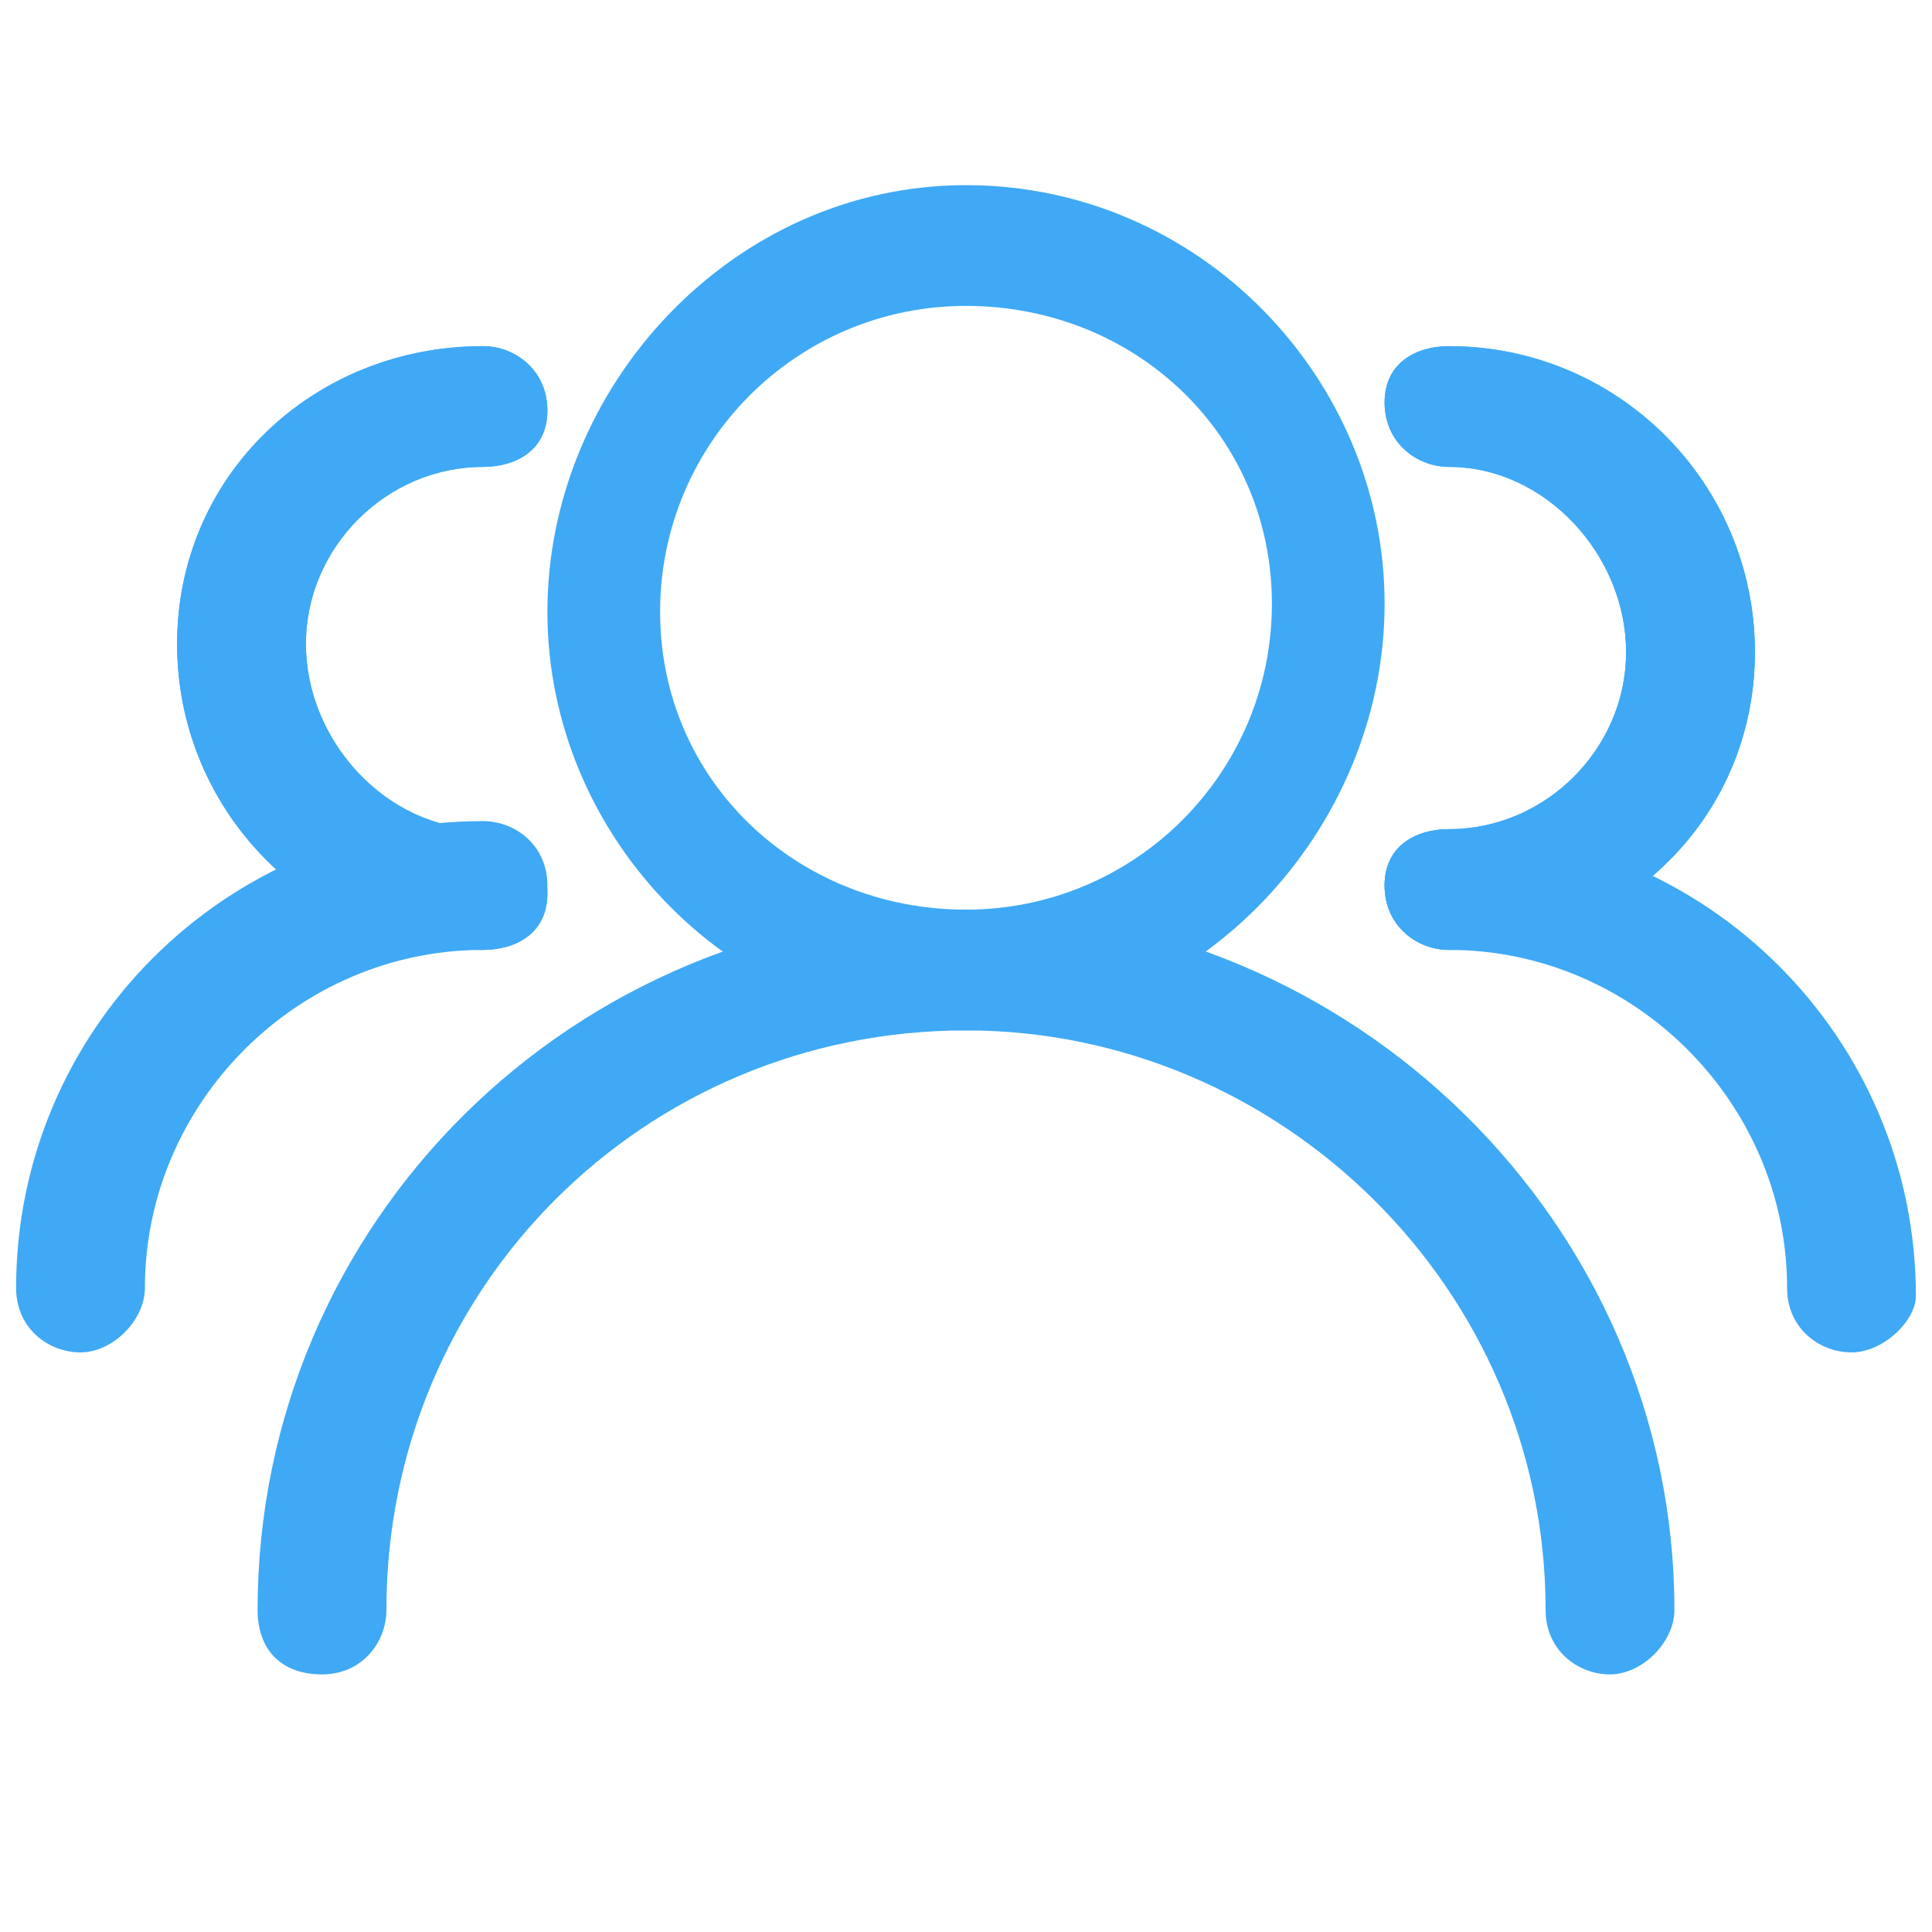
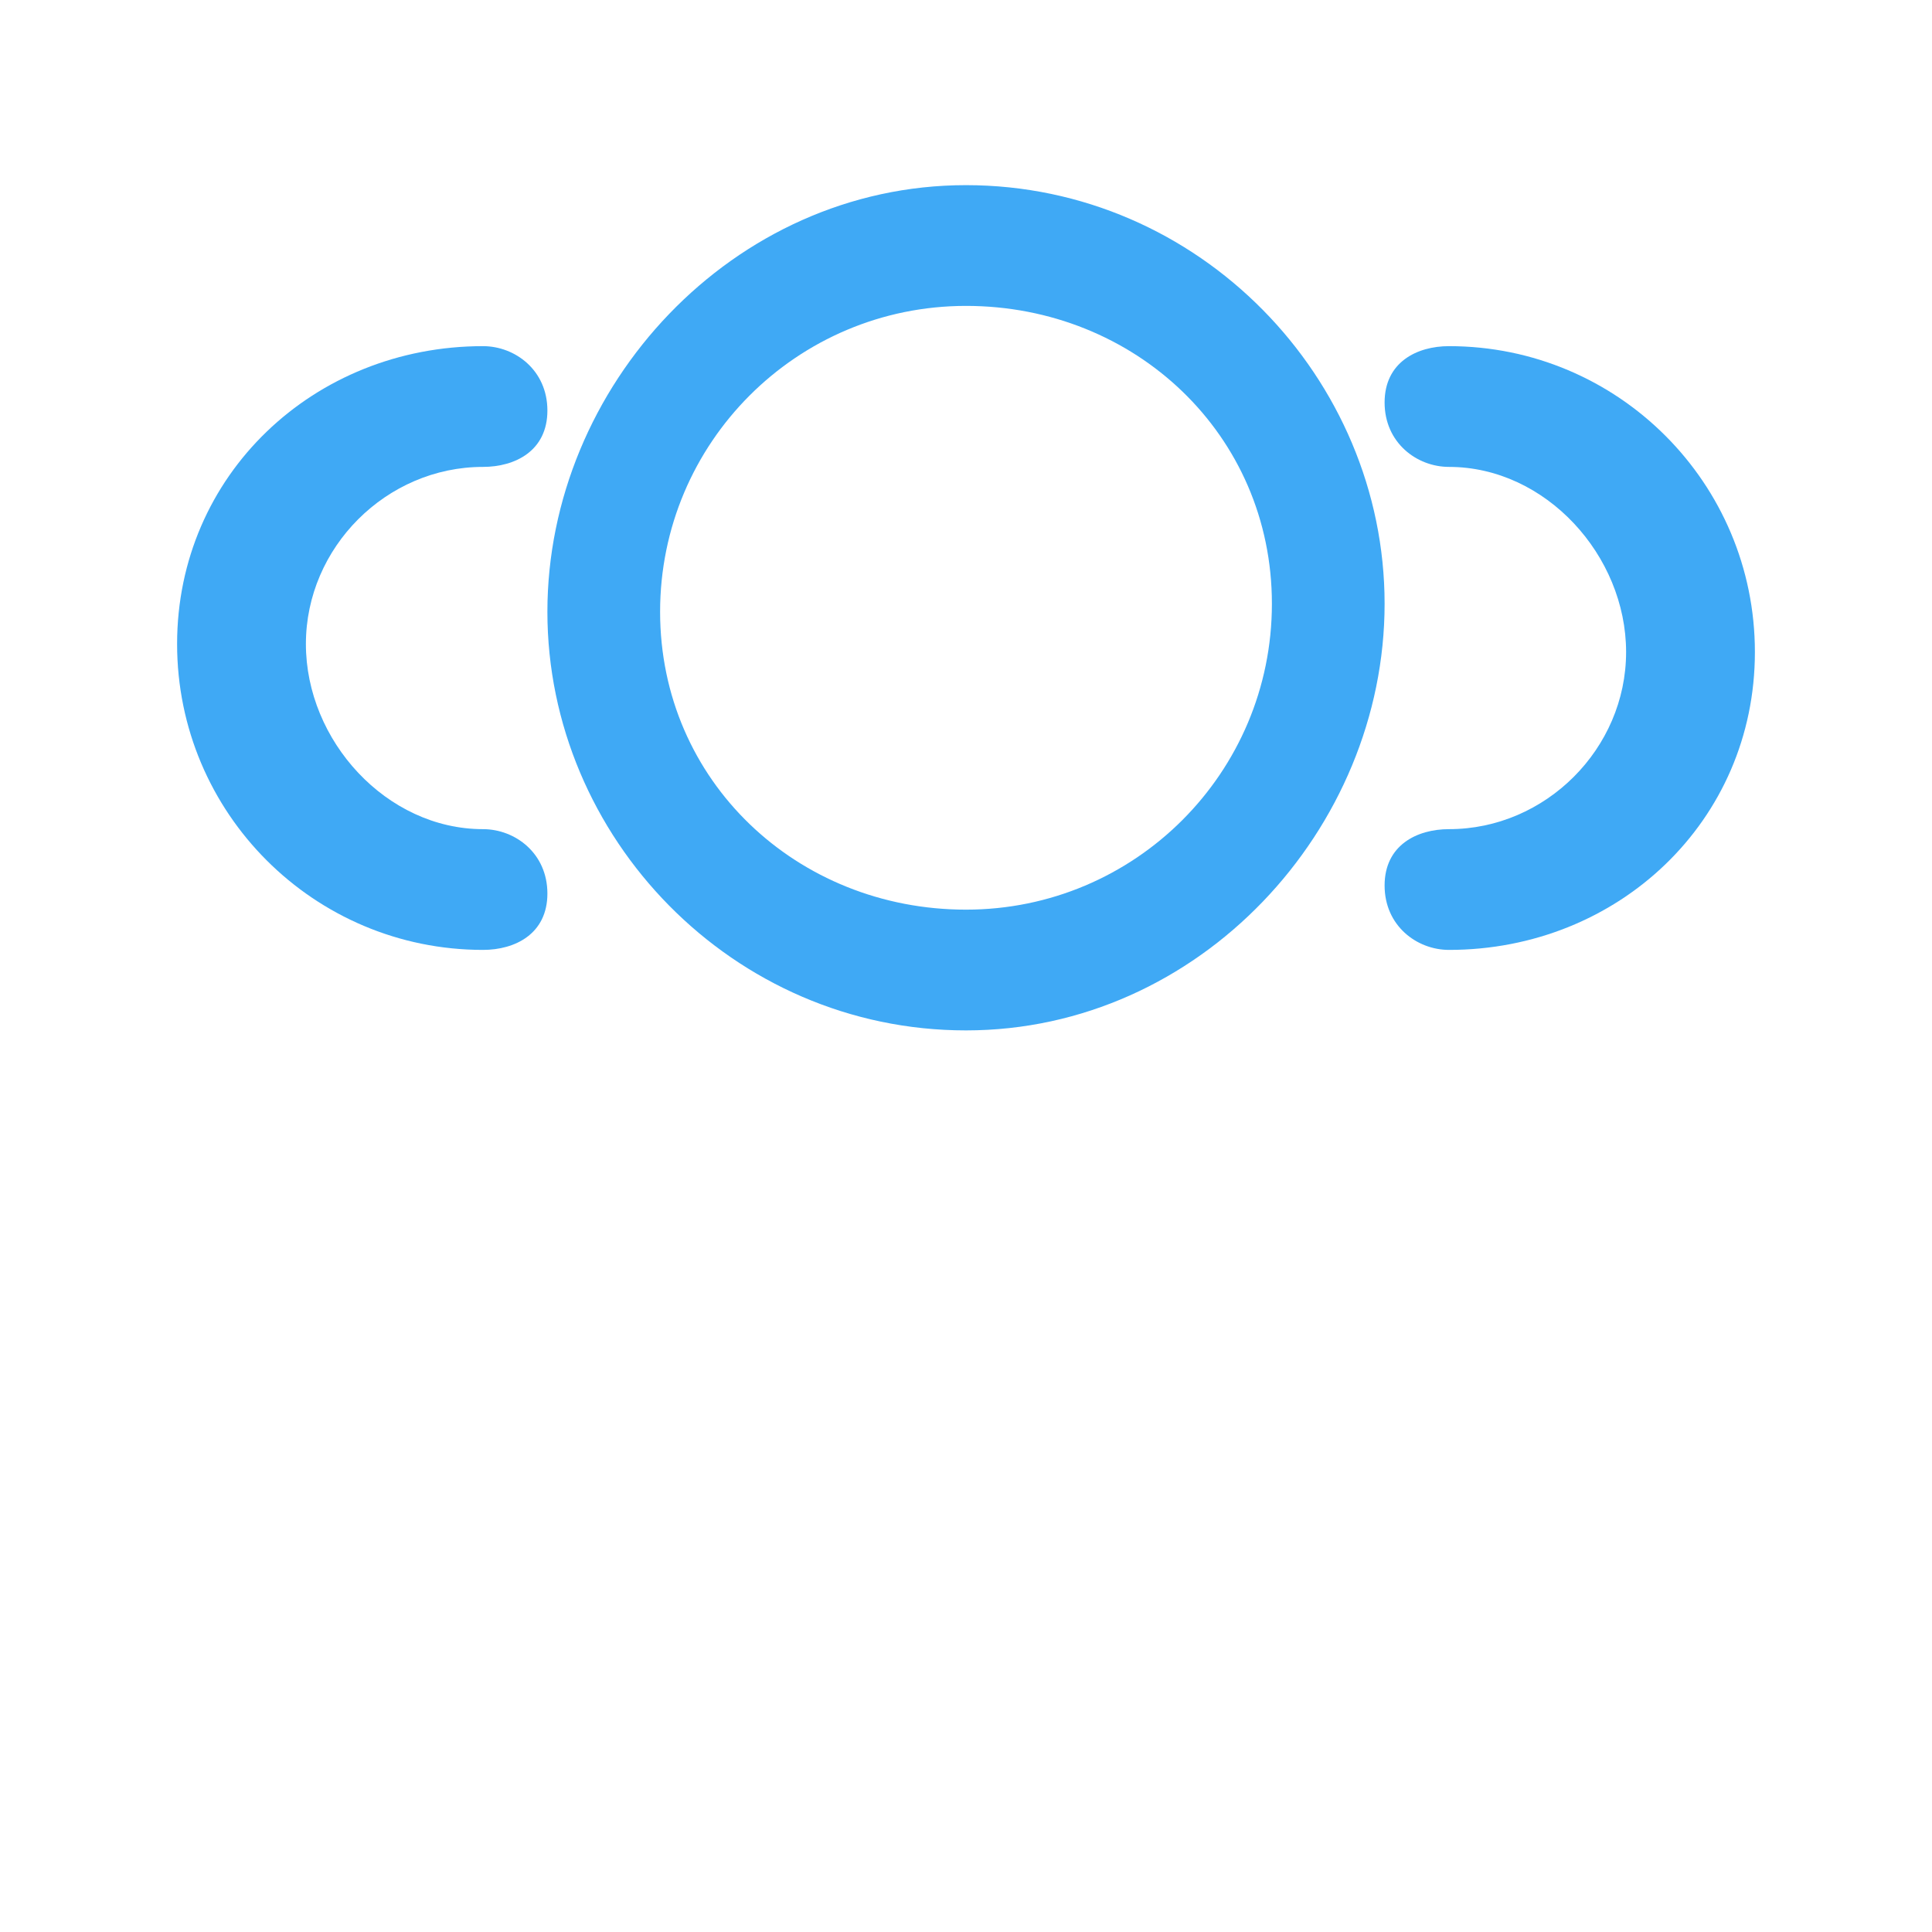
<svg xmlns="http://www.w3.org/2000/svg" class="icon" viewBox="0 0 1024 1024" width="200" height="200">
  <path d="M512 546.133c-123.733 0-221.867-102.4-221.867-221.867S388.267 98.133 512 98.133c123.733 0 221.867 102.4 221.867 221.867s-98.133 226.133-221.867 226.133z m0-384c-89.6 0-162.133 72.533-162.133 162.133s72.533 157.867 162.133 157.867c89.6 0 162.133-72.533 162.133-162.133S601.6 162.133 512 162.133z" fill="#3FA9F5" />
-   <path d="M853.333 887.467c-17.067 0-34.133-12.8-34.133-34.133 0-170.667-140.8-307.2-307.2-307.2-170.667 0-307.2 136.533-307.2 307.2 0 17.067-12.8 34.133-34.133 34.133s-34.133-12.8-34.133-34.133c0-204.8 166.4-371.2 375.467-371.2 204.8 0 375.467 166.4 375.467 371.2 0 17.067-17.067 34.133-34.133 34.133zM768 503.467c-17.067 0-34.133-12.8-34.133-34.133s17.067-29.867 34.133-29.867c51.2 0 93.867-42.667 93.867-93.867s-42.667-98.133-93.867-98.133c-17.067 0-34.133-12.8-34.133-34.133s17.067-29.867 34.133-29.867c89.6 0 162.133 72.533 162.133 162.133s-72.533 157.867-162.133 157.867z" fill="#3FA9F5" />
  <path d="M768 503.467c-17.067 0-34.133-12.8-34.133-34.133s17.067-29.867 34.133-29.867c51.2 0 93.867-42.667 93.867-93.867s-42.667-98.133-93.867-98.133c-17.067 0-34.133-12.8-34.133-34.133s17.067-29.867 34.133-29.867c89.6 0 162.133 72.533 162.133 162.133s-72.533 157.867-162.133 157.867z" fill="#3FA9F5" />
-   <path d="M981.333 716.8c-17.067 0-34.133-12.8-34.133-34.133 0-98.133-81.067-179.2-179.2-179.2-17.067 0-34.133-12.8-34.133-34.133s17.067-29.867 34.133-29.867c136.533 0 247.467 110.933 247.467 247.467 0 12.8-17.067 29.867-34.133 29.867z" fill="#3FA9F5" />
  <path d="M256 503.467c-89.6 0-162.133-72.533-162.133-162.133S166.4 183.467 256 183.467c17.067 0 34.133 12.8 34.133 34.133s-17.067 29.867-34.133 29.867c-51.2 0-93.867 42.667-93.867 93.867s42.667 98.133 93.867 98.133c17.067 0 34.133 12.8 34.133 34.133s-17.067 29.867-34.133 29.867z" fill="#3FA9F5" />
-   <path d="M256 503.467c-89.6 0-162.133-72.533-162.133-162.133S166.4 183.467 256 183.467c17.067 0 34.133 12.8 34.133 34.133s-17.067 29.867-34.133 29.867c-51.2 0-93.867 42.667-93.867 93.867s42.667 98.133 93.867 98.133c17.067 0 34.133 12.8 34.133 34.133s-17.067 29.867-34.133 29.867z" fill="#3FA9F5" />
-   <path d="M42.667 716.8c-17.067 0-34.133-12.8-34.133-34.133 0-136.533 110.933-247.467 247.467-247.467 17.067 0 34.133 12.8 34.133 34.133s-17.067 34.133-34.133 34.133c-98.133 0-179.2 81.067-179.2 179.2 0 17.067-17.067 34.133-34.133 34.133z" fill="#3FA9F5" />
</svg>